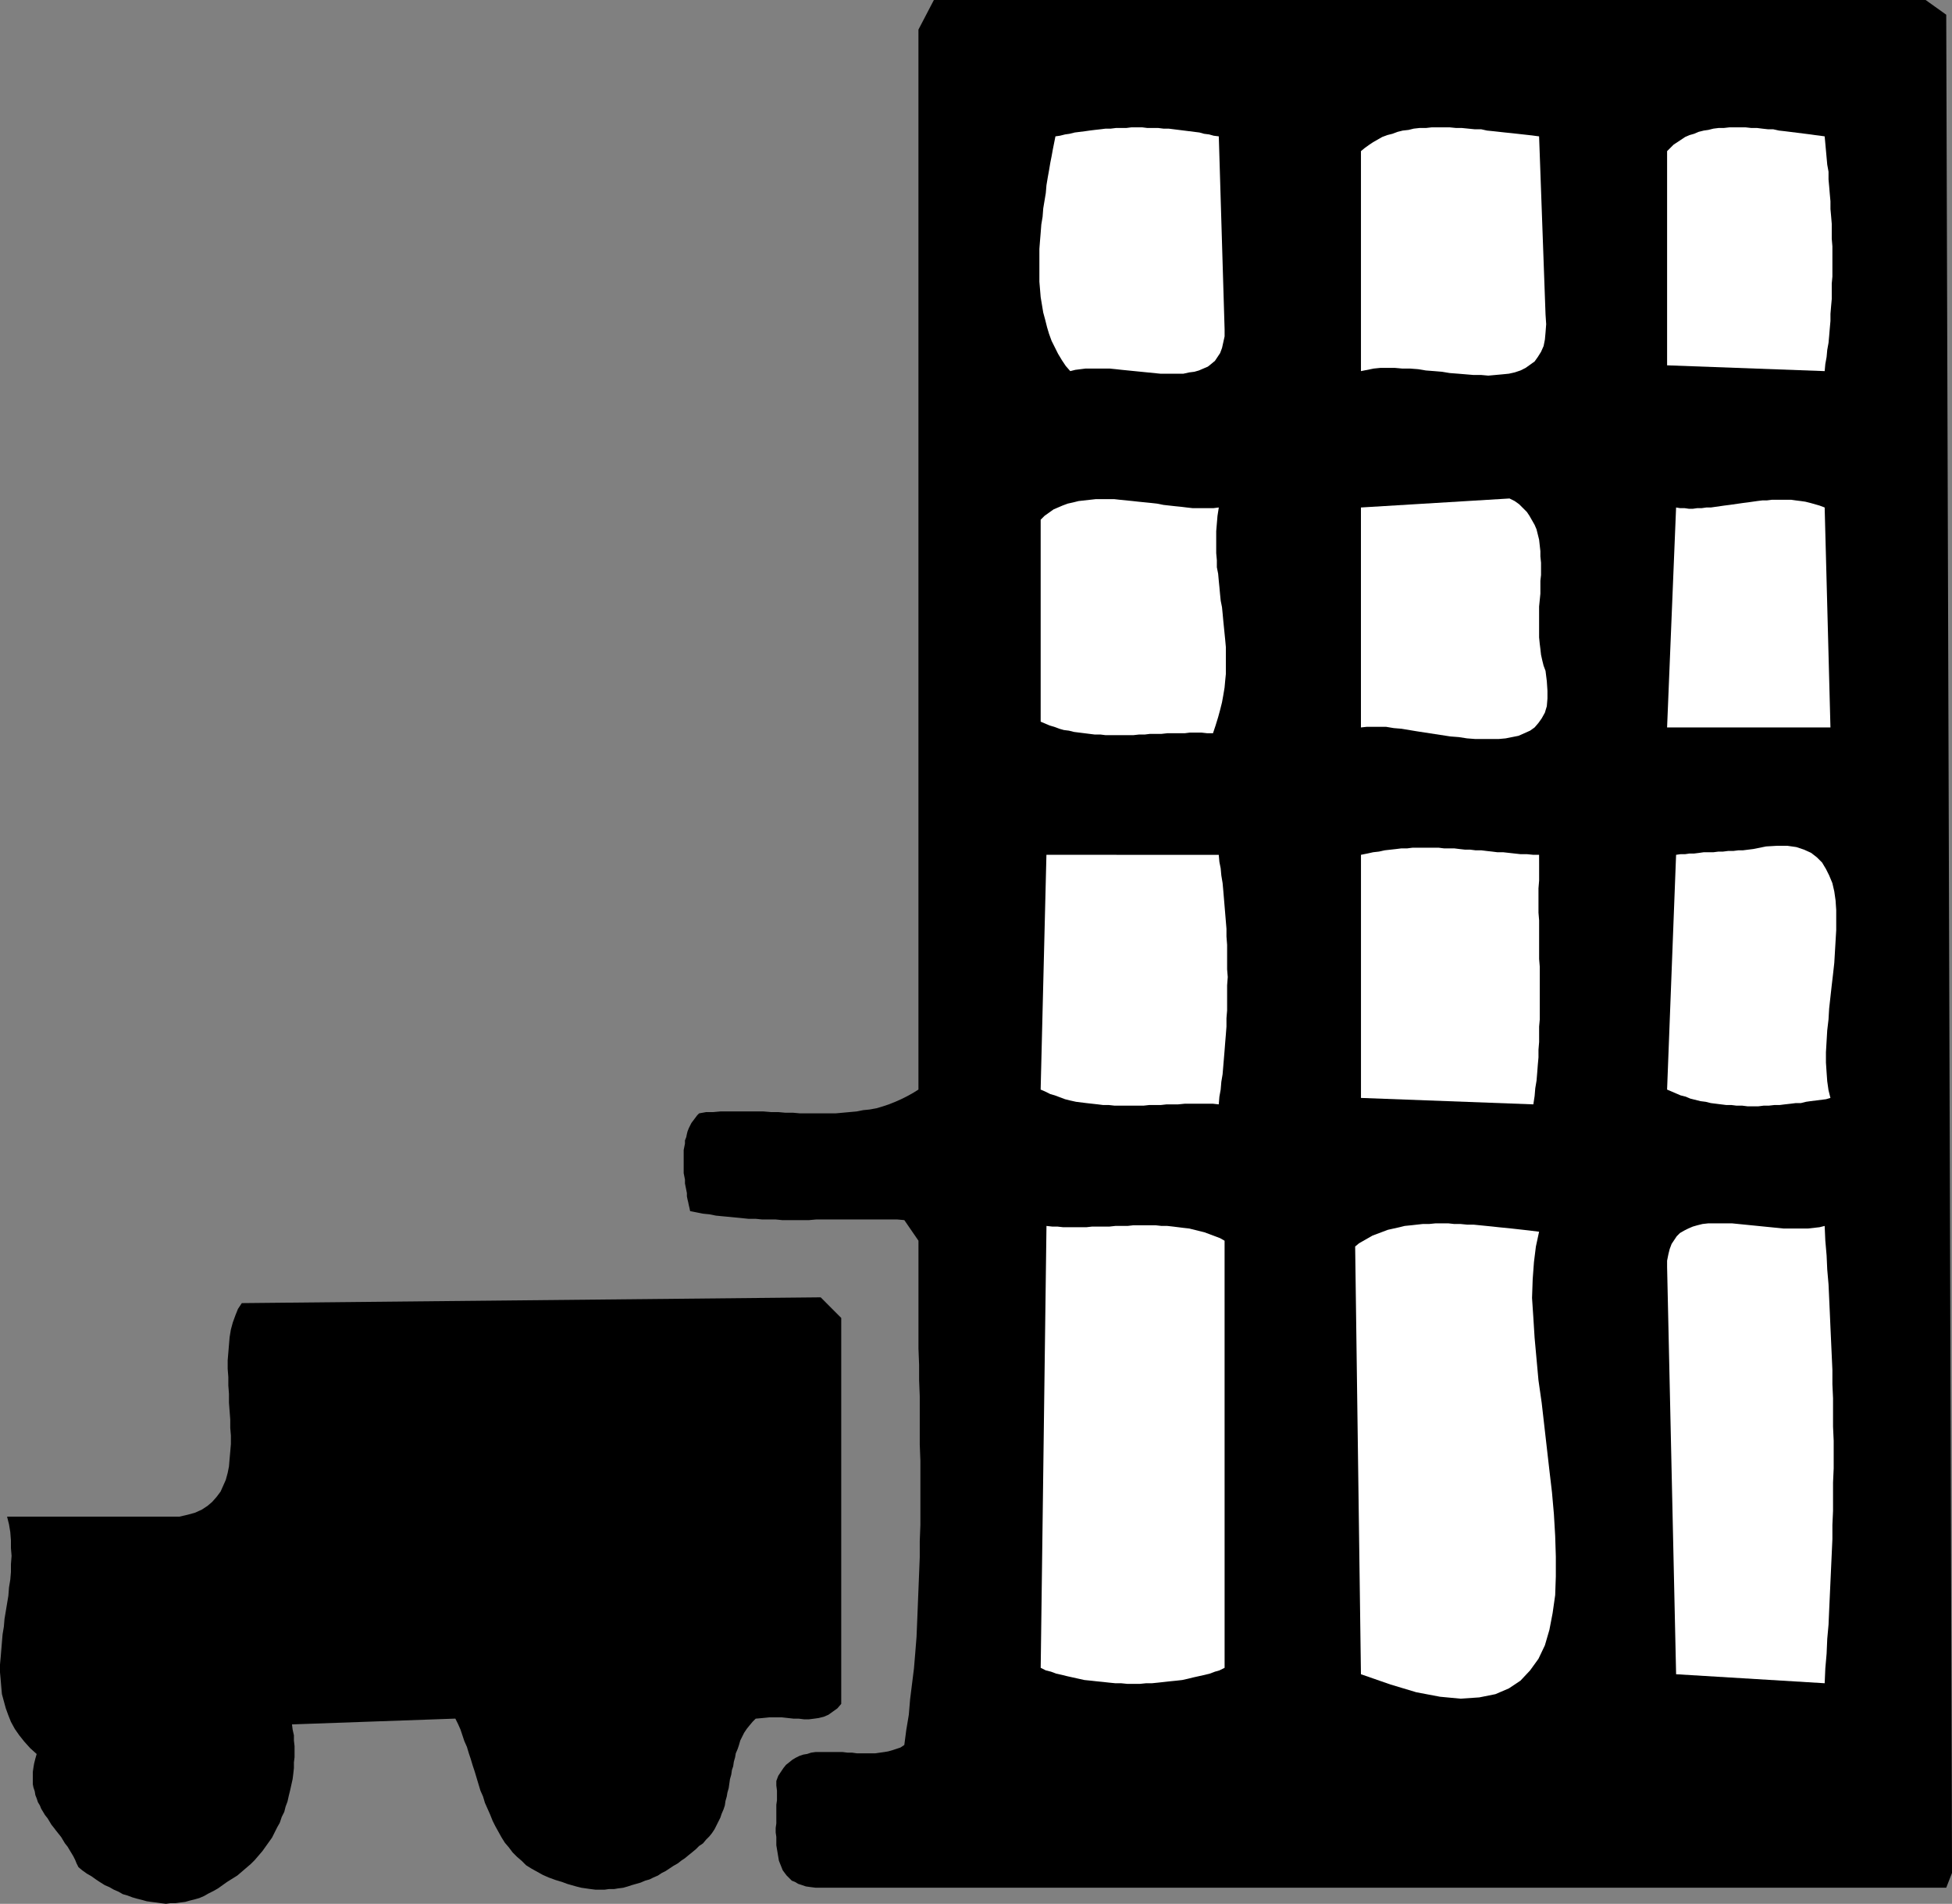
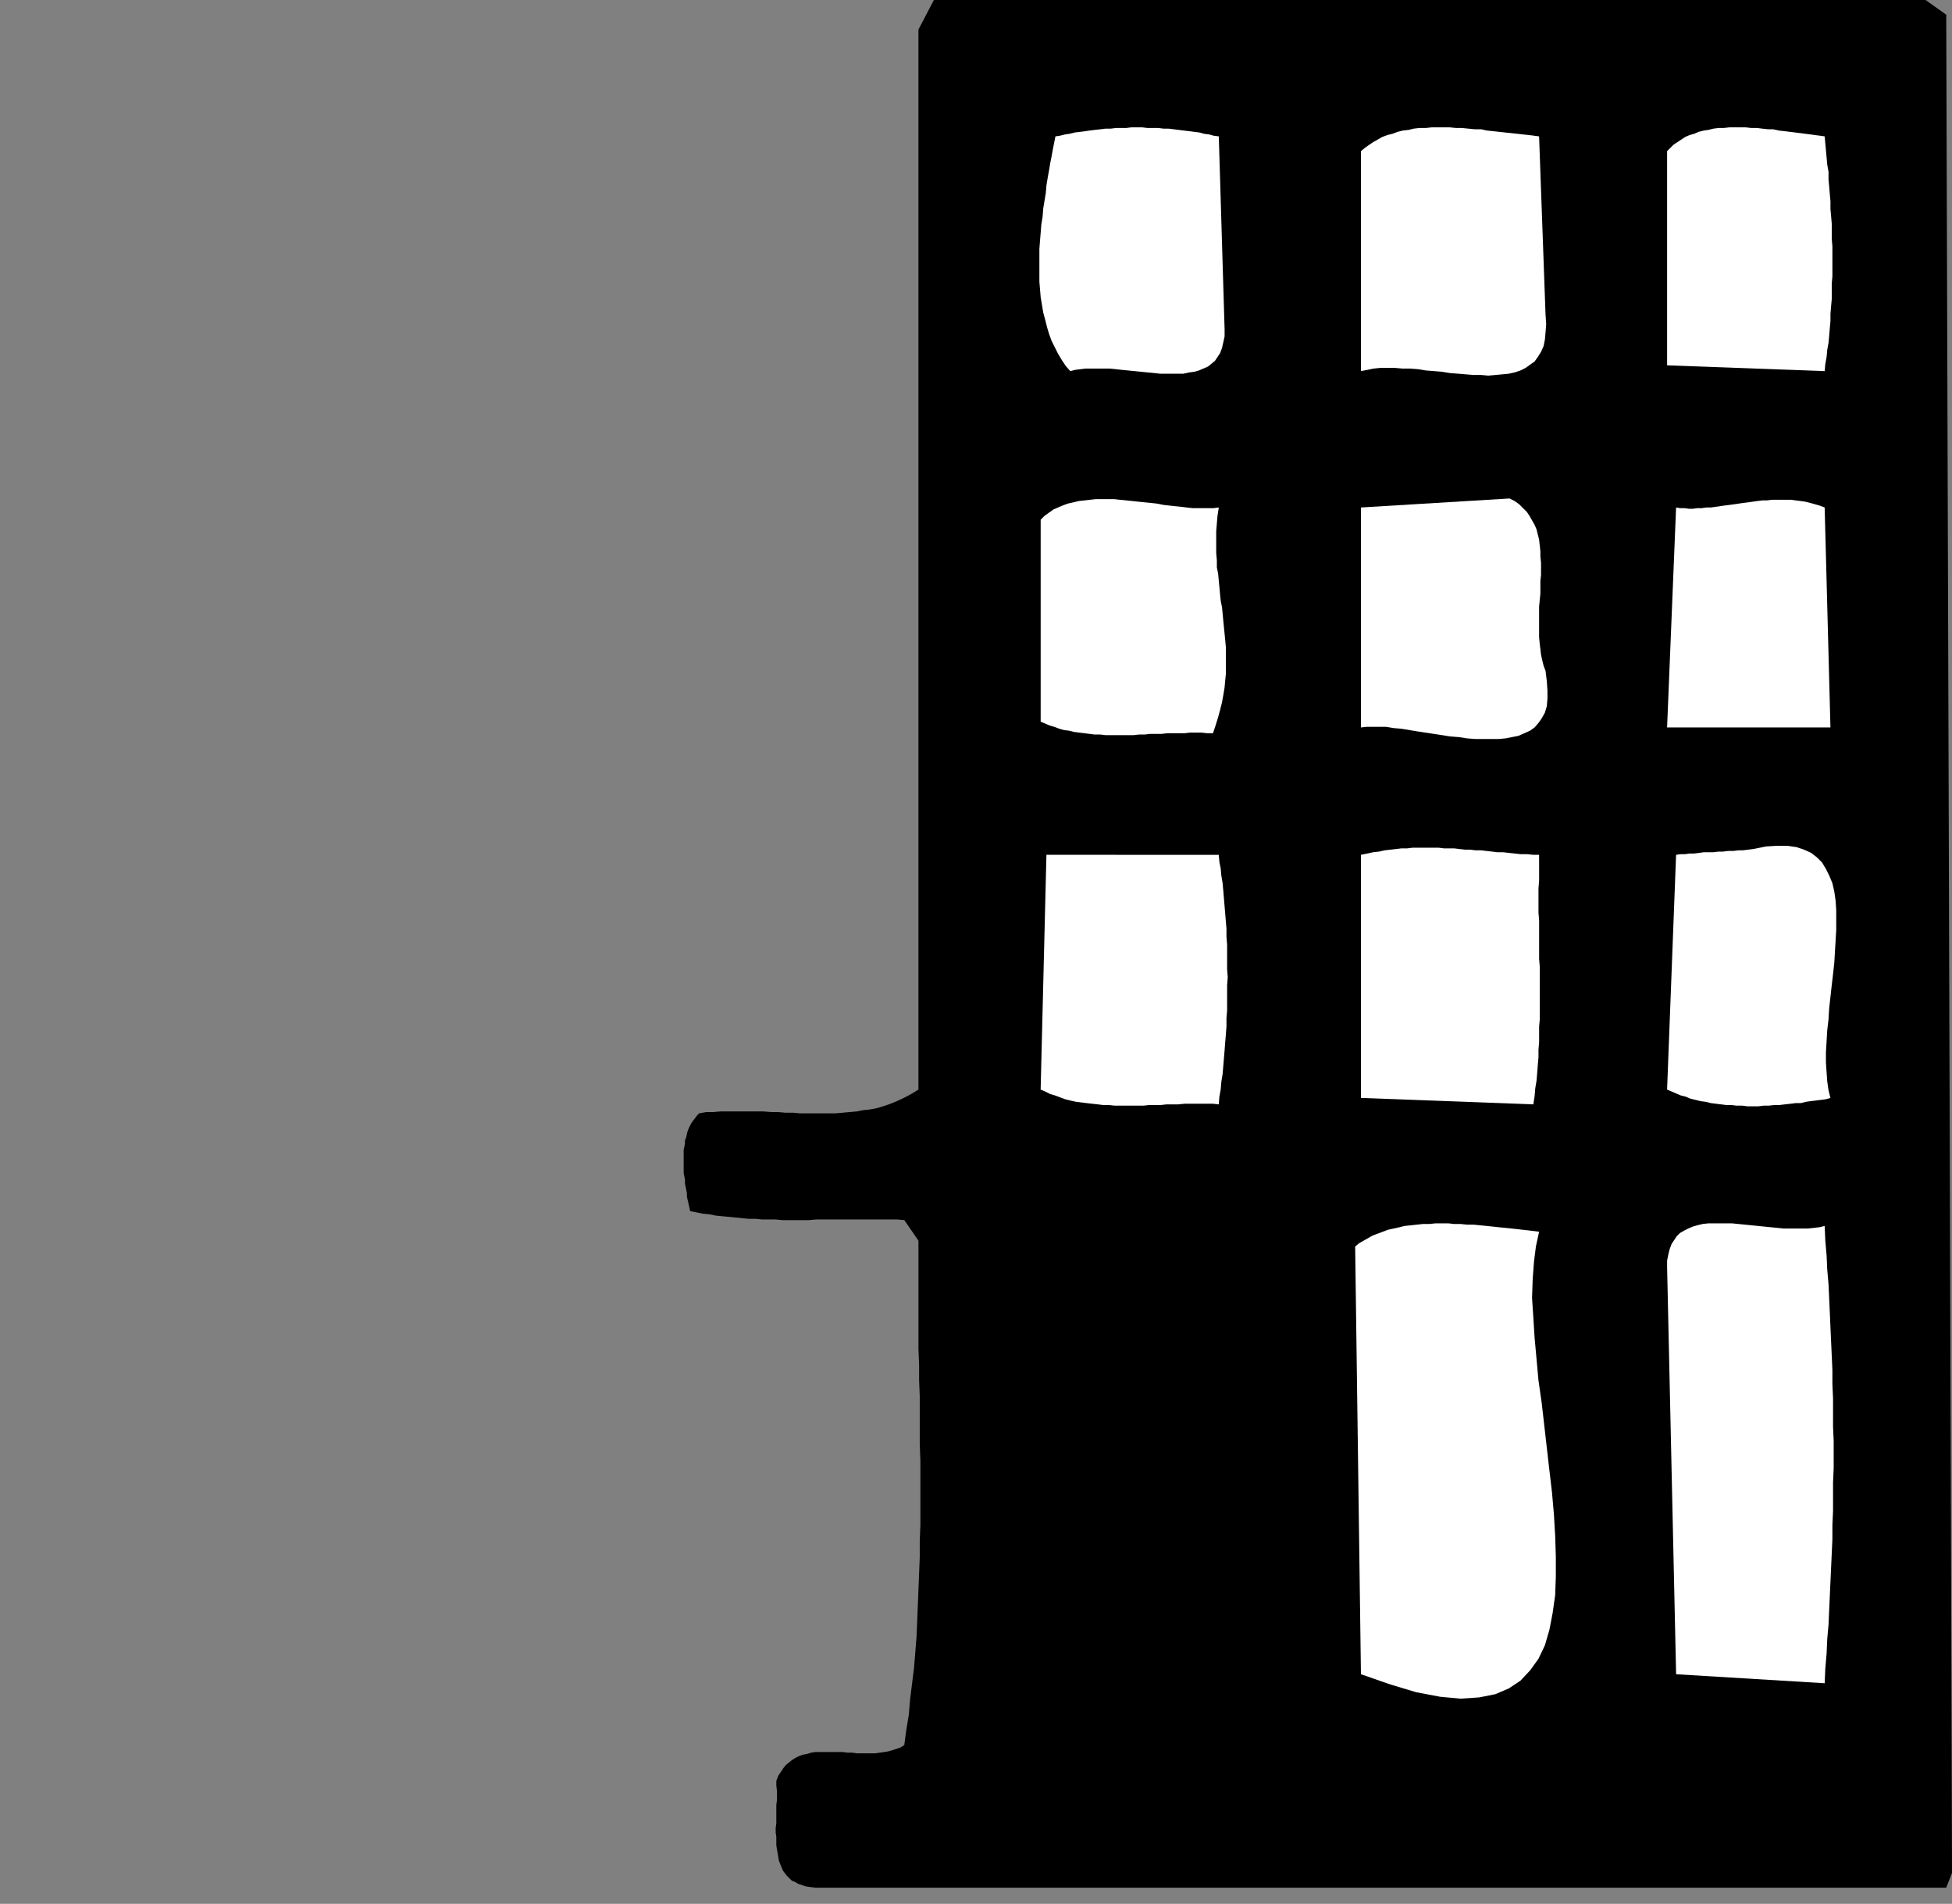
<svg xmlns="http://www.w3.org/2000/svg" xmlns:ns1="http://sodipodi.sourceforge.net/DTD/sodipodi-0.dtd" xmlns:ns2="http://www.inkscape.org/namespaces/inkscape" version="1.0" width="129.766mm" height="126.539mm" id="svg14" ns1:docname="Factory 14.wmf">
  <rect width="100%" height="100%" fill="#808080" stroke="none" />
  <ns1:namedview id="namedview14" pagecolor="#ffffff" bordercolor="#000000" borderopacity="0.25" ns2:showpageshadow="2" ns2:pageopacity="0.0" ns2:pagecheckerboard="0" ns2:deskcolor="#d1d1d1" ns2:document-units="mm" />
  <defs id="defs1">
    <pattern id="WMFhbasepattern" patternUnits="userSpaceOnUse" width="6" height="6" x="0" y="0" />
  </defs>
  <path style="fill:#000000;fill-opacity:1;fill-rule:evenodd;stroke:none" d="M 483.83,0 H 234.643 l -3.878,7.432 V 273.705 l -1.293,0.808 -1.454,0.808 -1.616,0.808 -1.454,0.646 -1.616,0.646 -1.454,0.485 -1.616,0.485 -1.778,0.323 -1.616,0.162 -1.616,0.323 -1.778,0.162 -1.778,0.162 -1.778,0.162 h -1.616 -1.939 -1.778 -1.778 -1.778 l -1.778,-0.162 h -1.939 l -1.778,-0.162 h -1.778 l -1.939,-0.162 h -1.778 -1.778 -1.939 -1.778 -1.778 -1.778 l -1.778,0.162 h -1.778 l -1.778,0.323 -0.485,0.485 -0.485,0.646 -0.485,0.646 -0.485,0.646 -0.323,0.646 -0.323,0.646 -0.323,0.808 -0.162,0.646 -0.162,0.808 -0.323,0.808 v 0.808 l -0.162,0.808 -0.162,0.808 v 0.808 0.808 0.808 0.808 0.969 0.808 0.808 l 0.162,0.808 0.162,0.808 v 0.969 l 0.162,0.808 0.162,0.808 0.162,0.808 v 0.808 l 0.162,0.808 0.162,0.646 0.162,0.808 0.162,0.646 0.162,0.808 1.616,0.323 1.616,0.323 1.616,0.162 1.616,0.323 1.616,0.162 1.778,0.162 1.616,0.162 1.616,0.162 1.616,0.162 h 1.778 l 1.616,0.162 h 1.778 1.616 l 1.616,0.162 h 1.778 1.616 1.778 1.616 l 1.778,-0.162 h 1.778 1.616 1.778 1.616 1.778 1.616 1.778 1.616 1.778 1.616 1.778 1.616 l 1.778,0.162 3.555,5.17 v 3.716 3.878 3.878 3.878 3.878 4.039 3.878 l 0.162,4.039 v 3.878 l 0.162,4.039 v 4.039 4.039 4.039 l 0.162,4.039 v 4.039 4.039 4.039 4.039 l -0.162,4.039 v 4.039 l -0.162,4.039 -0.162,4.039 -0.162,4.039 -0.162,4.039 -0.162,3.878 -0.323,4.039 -0.323,3.878 -0.485,3.878 -0.485,3.878 -0.323,3.878 -0.646,3.878 -0.485,3.716 -0.97,0.646 -0.97,0.323 -0.97,0.323 -1.131,0.323 -0.97,0.162 -1.131,0.162 -1.131,0.162 h -1.131 -1.131 -1.293 -1.131 l -1.131,-0.162 h -1.131 l -1.293,-0.162 h -1.131 -1.131 -1.131 -1.131 -1.131 -1.131 l -1.131,0.162 -0.97,0.323 -0.97,0.162 -0.97,0.323 -0.97,0.485 -0.808,0.485 -0.808,0.646 -0.808,0.646 -0.646,0.808 -0.646,0.969 -0.646,0.969 -0.485,1.293 v 1.131 l 0.162,1.293 v 1.131 1.293 l -0.162,1.131 v 1.131 1.293 1.131 1.131 l -0.162,1.131 v 1.131 l 0.162,1.131 v 1.131 0.969 l 0.162,0.969 0.162,0.969 0.162,0.969 0.162,0.969 0.323,0.808 0.323,0.808 0.323,0.808 0.485,0.646 0.485,0.646 0.646,0.646 0.646,0.646 0.808,0.323 0.808,0.485 0.97,0.323 0.97,0.323 1.131,0.162 1.293,0.162 h 1.293 282.8 l 1.454,-3.716 -1.454,-466.786 z" id="path1" />
  <path style="fill:#ffffff;fill-opacity:1;fill-rule:evenodd;stroke:none" d="m 458.459,307.959 -1.293,0.323 -1.454,0.162 -1.454,0.162 h -1.454 -1.454 -1.616 -1.616 l -1.616,-0.162 -1.616,-0.162 -1.616,-0.162 -1.616,-0.162 -1.616,-0.162 -1.616,-0.162 -1.616,-0.162 -1.616,-0.162 h -1.616 -1.454 -1.454 -1.454 l -1.454,0.162 -1.293,0.323 -1.131,0.323 -1.131,0.485 -0.97,0.485 -1.131,0.646 -0.808,0.808 -0.646,0.969 -0.646,0.969 -0.485,1.293 -0.323,1.293 -0.323,1.616 v 1.616 l 2.262,102.276 37.33,2.262 0.162,-3.716 0.323,-3.716 0.162,-3.716 0.323,-3.555 0.162,-3.716 0.162,-3.555 0.162,-3.555 0.162,-3.555 0.162,-3.555 0.162,-3.555 v -3.555 l 0.162,-3.555 v -3.555 -3.555 l 0.162,-3.555 v -3.555 -3.393 l -0.162,-3.555 v -3.555 -3.555 l -0.162,-3.555 v -3.555 l -0.162,-3.555 -0.162,-3.555 -0.162,-3.555 -0.162,-3.716 -0.162,-3.555 -0.162,-3.555 -0.323,-3.716 -0.162,-3.555 -0.323,-3.716 z" id="path2" />
  <path style="fill:#ffffff;fill-opacity:1;fill-rule:evenodd;stroke:none" d="m 440.521,213.277 -1.293,0.162 -1.293,0.162 h -1.131 l -1.293,0.162 h -1.293 l -1.293,0.162 h -1.131 l -1.293,0.162 h -1.131 -1.293 l -1.131,0.162 -1.293,0.162 h -1.131 l -1.131,0.162 h -1.131 l -1.131,0.162 -2.262,58.974 1.131,0.485 1.131,0.485 1.131,0.485 1.293,0.323 1.131,0.485 1.293,0.323 1.293,0.323 1.293,0.162 1.293,0.323 1.293,0.162 1.293,0.162 1.293,0.162 h 1.293 l 1.293,0.162 h 1.454 l 1.293,0.162 h 1.454 1.293 l 1.293,-0.162 h 1.293 l 1.454,-0.162 h 1.293 l 1.293,-0.162 1.454,-0.162 1.293,-0.162 h 1.293 l 1.293,-0.323 1.131,-0.162 1.293,-0.162 1.293,-0.162 1.293,-0.162 1.131,-0.323 -0.485,-1.939 -0.323,-2.262 -0.162,-2.262 -0.162,-2.424 v -2.585 l 0.162,-2.747 0.162,-2.747 0.323,-2.747 0.162,-2.747 0.323,-2.908 0.323,-2.908 0.323,-2.747 0.323,-2.908 0.162,-2.747 0.162,-2.747 0.162,-2.747 v -2.585 -2.424 l -0.162,-2.424 -0.323,-2.262 -0.485,-2.1 -0.808,-1.939 -0.808,-1.616 -0.97,-1.616 -1.293,-1.293 -1.454,-1.131 -1.778,-0.808 -1.939,-0.646 -2.262,-0.323 h -2.586 l -2.747,0.162 z" id="path3" />
  <path style="fill:#ffffff;fill-opacity:1;fill-rule:evenodd;stroke:none" d="m 458.459,127.481 -1.293,-0.485 -1.131,-0.323 -1.131,-0.323 -1.293,-0.323 -1.131,-0.162 -1.293,-0.162 -1.131,-0.162 h -1.293 -1.131 -1.293 -1.131 l -1.293,0.162 h -1.131 l -1.293,0.162 -1.131,0.162 -1.131,0.162 -1.293,0.162 -1.131,0.162 -1.131,0.162 -1.131,0.162 -1.293,0.162 -1.131,0.162 -1.131,0.162 -1.131,0.162 h -1.131 l -1.131,0.162 h -1.131 l -1.131,0.162 h -0.97 l -1.131,-0.162 h -1.131 l -0.97,-0.162 -2.262,55.258 h 41.046 z" id="path4" />
  <path style="fill:#ffffff;fill-opacity:1;fill-rule:evenodd;stroke:none" d="m 458.459,34.254 -1.131,-0.162 -1.293,-0.162 -1.131,-0.162 -1.293,-0.162 -1.293,-0.162 -1.293,-0.162 -1.293,-0.162 -1.293,-0.162 -1.454,-0.162 -1.454,-0.323 h -1.293 l -1.454,-0.162 -1.293,-0.162 h -1.454 l -1.454,-0.162 h -1.293 -1.454 -1.293 l -1.454,0.162 h -1.293 l -1.293,0.162 -1.293,0.323 -1.131,0.162 -1.293,0.323 -1.131,0.485 -1.131,0.323 -1.131,0.485 -0.97,0.646 -0.97,0.646 -0.97,0.646 -0.808,0.808 -0.808,0.808 v 53.804 l 39.592,1.454 0.162,-1.777 0.323,-1.777 0.162,-1.777 0.323,-1.777 0.162,-1.777 0.162,-1.939 0.162,-1.777 v -1.777 l 0.162,-1.939 0.162,-1.777 v -1.939 -1.939 l 0.162,-1.777 v -1.939 -1.939 -1.777 -1.939 l -0.162,-1.939 v -1.777 -1.939 l -0.162,-1.939 -0.162,-1.777 v -1.939 l -0.162,-1.777 -0.162,-1.939 -0.162,-1.777 v -1.939 l -0.323,-1.777 -0.162,-1.777 -0.162,-1.777 -0.162,-1.777 z" id="path5" />
  <path style="fill:#ffffff;fill-opacity:1;fill-rule:evenodd;stroke:none" d="m 386.708,309.413 -1.293,-0.162 -1.293,-0.162 -1.454,-0.162 -1.454,-0.162 -1.454,-0.162 -1.616,-0.162 -1.616,-0.162 -1.454,-0.162 -1.616,-0.162 -1.616,-0.162 -1.616,-0.162 h -1.616 l -1.616,-0.162 h -1.616 l -1.454,-0.162 h -1.616 -1.616 l -1.616,0.162 h -1.616 l -1.454,0.162 -1.454,0.162 -1.616,0.162 -1.293,0.323 -1.454,0.323 -1.454,0.323 -1.293,0.485 -1.293,0.485 -1.293,0.485 -1.131,0.646 -1.131,0.646 -1.131,0.646 -0.97,0.808 1.454,107.446 7.434,2.585 6.464,1.939 5.979,1.131 5.171,0.485 4.686,-0.323 4.04,-0.808 3.394,-1.454 2.909,-1.939 2.424,-2.585 2.101,-2.908 1.616,-3.393 1.131,-3.878 0.808,-4.201 0.646,-4.524 0.162,-4.686 v -5.009 l -0.162,-5.17 -0.323,-5.494 -0.485,-5.494 -0.646,-5.493 -0.646,-5.655 -0.646,-5.655 -0.646,-5.655 -0.808,-5.655 -0.485,-5.332 -0.485,-5.332 -0.323,-5.17 -0.323,-4.847 0.162,-4.686 0.323,-4.362 0.485,-3.878 z" id="path6" />
  <path style="fill:#ffffff;fill-opacity:1;fill-rule:evenodd;stroke:none" d="m 386.708,214.731 h -1.454 l -1.616,-0.162 h -1.616 l -1.454,-0.162 -1.454,-0.162 -1.454,-0.162 h -1.454 l -1.293,-0.162 -1.454,-0.162 -1.293,-0.162 h -1.454 l -1.293,-0.162 h -1.293 l -1.454,-0.162 -1.293,-0.162 h -1.293 -1.293 l -1.293,-0.162 h -1.293 -1.293 -1.293 -1.454 -1.293 l -1.293,0.162 h -1.454 l -1.293,0.162 -1.454,0.162 -1.454,0.162 -1.454,0.323 -1.454,0.162 -1.454,0.323 -1.616,0.323 v 61.075 l 43.309,1.616 0.323,-2.1 0.162,-1.939 0.323,-1.939 0.162,-1.939 0.162,-2.1 0.162,-1.777 v -1.939 l 0.162,-1.939 v -1.939 -1.939 l 0.162,-1.777 v -1.939 -1.939 -1.777 -1.939 -1.939 -1.777 -1.939 l -0.162,-1.939 v -1.939 -1.777 -1.939 -2.1 -1.939 l -0.162,-1.939 v -1.939 -2.1 -2.1 l 0.162,-1.939 v -2.1 -2.1 z" id="path7" />
  <path style="fill:#ffffff;fill-opacity:1;fill-rule:evenodd;stroke:none" d="m 379.275,125.219 -37.33,2.262 v 55.258 l 1.454,-0.162 h 1.454 1.778 1.616 l 1.939,0.323 1.939,0.162 1.939,0.323 1.939,0.323 2.101,0.323 2.101,0.323 2.101,0.323 2.101,0.323 2.101,0.162 2.101,0.323 2.101,0.162 h 1.939 1.939 1.939 l 1.778,-0.162 1.616,-0.323 1.616,-0.323 1.454,-0.646 1.454,-0.646 1.131,-0.808 0.97,-1.131 0.808,-1.131 0.808,-1.454 0.485,-1.616 0.162,-1.939 v -1.939 l -0.162,-2.424 -0.323,-2.585 -0.485,-1.293 -0.323,-1.293 -0.323,-1.454 -0.162,-1.454 -0.162,-1.293 -0.162,-1.616 v -1.454 -1.616 -1.616 -1.454 -1.616 l 0.162,-1.616 0.162,-1.616 v -1.616 -1.616 l 0.162,-1.454 v -1.616 -1.454 l -0.162,-1.616 v -1.293 l -0.162,-1.454 -0.162,-1.454 -0.323,-1.293 -0.323,-1.293 -0.485,-1.131 -0.646,-1.131 -0.646,-1.131 -0.646,-0.969 -0.97,-0.969 -0.97,-0.969 -1.131,-0.808 z" id="path8" />
  <path style="fill:#ffffff;fill-opacity:1;fill-rule:evenodd;stroke:none" d="m 386.708,34.254 -1.293,-0.162 -1.293,-0.162 -1.454,-0.162 -1.454,-0.162 -1.454,-0.162 -1.616,-0.162 -1.454,-0.162 -1.454,-0.162 -1.616,-0.162 -1.454,-0.323 h -1.616 l -1.616,-0.162 -1.616,-0.162 h -1.454 l -1.616,-0.162 h -1.454 -1.616 -1.454 l -1.454,0.162 h -1.616 l -1.454,0.162 -1.293,0.323 -1.454,0.162 -1.293,0.323 -1.293,0.485 -1.293,0.323 -1.293,0.485 -1.131,0.646 -1.131,0.646 -0.97,0.646 -1.131,0.808 -0.97,0.808 v 55.258 l 1.616,-0.323 1.616,-0.323 1.616,-0.162 h 1.778 1.939 l 1.778,0.162 h 1.939 l 2.101,0.162 1.939,0.323 2.101,0.162 1.939,0.162 1.939,0.323 2.101,0.162 1.939,0.162 1.939,0.162 h 1.939 l 1.778,0.162 1.778,-0.162 1.778,-0.162 1.616,-0.162 1.454,-0.323 1.454,-0.485 1.293,-0.646 1.131,-0.808 1.131,-0.808 0.808,-1.131 0.808,-1.293 0.646,-1.454 0.323,-1.616 0.162,-1.777 0.162,-2.1 -0.162,-2.424 z" id="path9" />
-   <path style="fill:#ffffff;fill-opacity:1;fill-rule:evenodd;stroke:none" d="m 307.686,311.675 -1.131,-0.646 -1.293,-0.485 -1.293,-0.485 -1.293,-0.485 -1.293,-0.323 -1.293,-0.323 -1.293,-0.323 -1.454,-0.162 -1.293,-0.162 -1.293,-0.162 -1.454,-0.162 h -1.454 l -1.454,-0.162 h -1.454 -1.293 -1.454 -1.454 l -1.454,0.162 h -1.616 -1.454 l -1.454,0.162 h -1.454 -1.454 -1.454 l -1.454,0.162 h -1.454 -1.454 -1.454 -1.454 l -1.454,-0.162 h -1.293 l -1.454,-0.162 -1.454,111.001 1.293,0.646 1.293,0.323 1.293,0.485 1.454,0.323 1.293,0.323 1.454,0.323 1.454,0.323 1.454,0.323 1.616,0.162 1.454,0.162 1.616,0.162 1.454,0.162 1.616,0.162 h 1.454 l 1.616,0.162 h 1.454 1.616 l 1.616,-0.162 h 1.454 l 1.616,-0.162 1.454,-0.162 1.454,-0.162 1.616,-0.162 1.454,-0.162 1.454,-0.323 1.293,-0.323 1.454,-0.323 1.454,-0.323 1.293,-0.323 1.293,-0.485 1.131,-0.323 1.293,-0.646 z" id="path10" />
  <path style="fill:#ffffff;fill-opacity:1;fill-rule:evenodd;stroke:none" d="m 262.923,214.731 -1.454,58.974 1.131,0.485 1.293,0.646 1.131,0.323 1.293,0.485 1.293,0.485 1.293,0.323 1.454,0.323 1.293,0.162 1.293,0.162 1.454,0.162 1.454,0.162 1.293,0.162 h 1.454 l 1.454,0.162 h 1.454 1.454 1.454 1.454 1.454 l 1.454,-0.162 h 1.454 1.454 l 1.454,-0.162 h 1.454 1.454 l 1.616,-0.162 h 1.293 1.616 1.293 1.454 1.454 l 1.454,0.162 0.162,-1.939 0.323,-1.777 0.162,-1.939 0.323,-1.939 0.162,-1.939 0.162,-1.939 0.162,-1.939 0.162,-2.1 0.162,-1.939 0.162,-2.1 v -2.1 l 0.162,-1.939 v -2.1 -2.1 -2.1 l 0.162,-2.1 -0.162,-1.939 v -2.1 -2.1 -1.939 l -0.162,-2.1 v -1.939 l -0.162,-1.939 -0.162,-1.939 -0.162,-1.939 -0.162,-1.939 -0.162,-1.939 -0.162,-1.777 -0.323,-1.939 -0.162,-1.777 -0.323,-1.616 -0.162,-1.777 z" id="path11" />
  <path style="fill:#ffffff;fill-opacity:1;fill-rule:evenodd;stroke:none" d="m 306.232,127.481 -1.293,0.162 h -1.293 -1.293 -1.293 -1.454 l -1.454,-0.162 -1.293,-0.162 -1.616,-0.162 -1.454,-0.162 -1.454,-0.162 -1.616,-0.323 -1.454,-0.162 -1.616,-0.162 -1.616,-0.162 -1.454,-0.162 -1.616,-0.162 -1.616,-0.162 -1.454,-0.162 h -1.616 -1.454 -1.454 l -1.454,0.162 -1.454,0.162 -1.454,0.162 -1.293,0.323 -1.454,0.323 -1.293,0.485 -1.131,0.485 -1.131,0.485 -1.131,0.808 -1.131,0.808 -0.97,0.969 v 50.734 l 1.131,0.485 1.131,0.485 1.131,0.323 1.293,0.485 1.131,0.323 1.293,0.162 1.293,0.323 1.293,0.162 1.293,0.162 1.293,0.162 1.293,0.162 h 1.454 l 1.293,0.162 h 1.293 1.454 1.454 1.293 1.454 l 1.454,-0.162 h 1.454 l 1.293,-0.162 h 1.454 1.454 l 1.454,-0.162 h 1.454 1.454 1.454 l 1.293,-0.162 h 1.454 1.454 l 1.454,0.162 h 1.454 l 0.646,-1.939 0.646,-2.1 0.485,-1.777 0.485,-1.939 0.323,-1.777 0.323,-1.939 0.162,-1.777 0.162,-1.616 v -1.777 -1.777 -1.616 -1.616 l -0.162,-1.777 -0.162,-1.616 -0.162,-1.616 -0.162,-1.616 -0.162,-1.777 -0.162,-1.616 -0.323,-1.616 -0.162,-1.616 -0.162,-1.777 -0.162,-1.616 -0.162,-1.777 -0.323,-1.616 v -1.777 l -0.162,-1.777 v -1.777 -1.939 -1.777 l 0.162,-1.939 0.162,-1.939 z" id="path12" />
  <path style="fill:#ffffff;fill-opacity:1;fill-rule:evenodd;stroke:none" d="m 306.232,34.254 -1.293,-0.162 -1.131,-0.323 -1.293,-0.162 -1.131,-0.323 -1.293,-0.162 -1.293,-0.162 -1.293,-0.162 -1.293,-0.162 -1.293,-0.162 -1.293,-0.162 h -1.293 l -1.293,-0.162 h -1.454 -1.293 l -1.293,-0.162 h -1.293 -1.454 l -1.293,0.162 h -1.293 -1.293 l -1.293,0.162 h -1.293 l -1.293,0.162 -1.454,0.162 -1.293,0.162 -1.131,0.162 -1.293,0.162 -1.293,0.162 -1.293,0.323 -1.131,0.162 -1.293,0.323 -1.131,0.162 -0.323,1.616 -0.323,1.616 -0.323,1.777 -0.323,1.616 -0.323,1.939 -0.323,1.777 -0.323,1.939 -0.162,1.939 -0.323,1.939 -0.323,1.939 -0.162,2.1 -0.323,1.939 -0.162,2.1 -0.162,1.939 -0.162,2.1 v 2.1 2.1 1.939 2.1 l 0.162,1.939 0.162,1.939 0.323,1.939 0.323,1.939 0.485,1.777 0.485,1.939 0.485,1.616 0.646,1.777 0.808,1.616 0.808,1.616 0.97,1.616 0.97,1.454 1.131,1.293 1.293,-0.323 1.293,-0.162 1.293,-0.162 h 1.454 1.454 1.454 1.616 l 1.616,0.162 1.454,0.162 1.616,0.162 1.616,0.162 1.616,0.162 1.616,0.162 1.616,0.162 1.616,0.162 h 1.454 1.616 1.454 1.293 l 1.454,-0.323 1.293,-0.162 1.131,-0.323 1.131,-0.485 1.131,-0.485 0.808,-0.646 0.97,-0.808 0.646,-0.969 0.646,-0.969 0.485,-1.293 0.323,-1.454 0.323,-1.454 v -1.777 z" id="path13" />
-   <path style="fill:#000000;fill-opacity:1;fill-rule:evenodd;stroke:none" d="m 206.201,325.894 -145.44,1.454 -0.97,1.454 -0.646,1.616 -0.646,1.777 -0.485,1.777 -0.323,1.939 -0.162,1.939 -0.162,1.939 -0.162,1.939 v 2.1 l 0.162,2.1 v 2.1 l 0.162,2.1 v 2.262 l 0.162,2.1 0.162,2.1 v 2.1 l 0.162,1.939 v 2.1 l -0.162,1.939 -0.162,1.777 -0.162,1.939 -0.323,1.616 -0.485,1.777 -0.646,1.454 -0.646,1.454 -0.97,1.293 -1.131,1.293 -1.131,0.969 -1.454,0.969 -1.778,0.808 -1.778,0.485 -2.101,0.485 H 1.778 l 0.485,1.939 0.323,1.939 0.162,2.1 v 1.939 l 0.162,1.939 -0.162,2.1 v 1.939 l -0.162,1.939 -0.323,1.939 -0.162,2.1 -0.323,1.939 -0.323,1.939 -0.323,1.939 -0.162,1.939 -0.323,1.939 -0.162,1.939 -0.162,1.939 -0.162,1.939 L 0,418.152 v 1.939 l 0.162,1.777 0.162,1.939 0.162,1.777 0.485,1.777 0.485,1.777 0.646,1.777 0.646,1.616 0.97,1.777 1.131,1.616 1.293,1.616 1.454,1.616 1.616,1.454 -0.323,1.131 -0.323,1.293 -0.162,0.969 -0.162,1.131 v 0.969 1.131 0.969 l 0.162,0.808 0.323,0.969 0.162,0.969 0.323,0.808 0.323,0.969 0.485,0.808 0.323,0.808 0.485,0.808 0.485,0.808 0.646,0.808 0.485,0.808 0.485,0.808 0.646,0.808 0.485,0.646 0.646,0.808 0.646,0.808 0.485,0.808 0.485,0.808 0.646,0.808 0.485,0.808 0.485,0.808 0.485,0.808 0.485,0.969 0.323,0.808 0.485,0.969 0.97,0.808 1.131,0.808 1.131,0.646 1.131,0.808 0.97,0.646 1.293,0.808 1.131,0.485 1.131,0.646 1.131,0.485 1.131,0.646 1.131,0.323 1.293,0.485 1.131,0.323 1.293,0.323 1.131,0.323 1.131,0.162 1.293,0.162 1.131,0.162 1.293,0.162 1.131,-0.162 h 1.293 l 1.131,-0.162 1.293,-0.162 1.131,-0.323 1.293,-0.323 1.131,-0.323 1.131,-0.485 1.131,-0.646 1.293,-0.646 1.131,-0.646 1.131,-0.808 1.131,-0.808 1.293,-0.808 1.293,-0.808 1.131,-0.969 1.131,-0.969 1.131,-0.969 0.97,-0.969 0.97,-1.131 0.97,-1.131 0.808,-1.131 0.808,-1.131 0.808,-1.131 0.646,-1.293 0.646,-1.293 0.646,-1.131 0.485,-1.454 0.646,-1.293 0.323,-1.293 0.485,-1.293 0.323,-1.454 0.323,-1.293 0.323,-1.454 0.323,-1.454 0.162,-1.293 0.162,-1.454 v -1.454 l 0.162,-1.293 v -1.454 -1.293 l -0.162,-1.454 v -1.293 l -0.323,-1.454 -0.162,-1.293 41.046,-1.454 0.646,1.293 0.646,1.454 0.485,1.454 0.485,1.454 0.646,1.454 0.485,1.616 0.485,1.454 0.485,1.616 0.485,1.454 0.485,1.616 0.485,1.616 0.485,1.616 0.646,1.454 0.485,1.616 0.646,1.454 0.646,1.454 0.646,1.616 0.646,1.293 0.808,1.454 0.808,1.454 0.808,1.293 0.97,1.131 0.97,1.293 1.131,1.131 1.131,0.969 1.131,1.131 1.293,0.808 1.454,0.808 1.454,0.808 1.454,0.646 1.778,0.646 1.616,0.485 1.293,0.485 1.131,0.323 1.131,0.323 1.293,0.323 1.131,0.162 1.131,0.162 1.293,0.162 h 1.131 1.131 l 1.131,-0.162 h 1.293 l 0.97,-0.162 1.293,-0.162 1.131,-0.323 0.97,-0.323 1.131,-0.323 1.131,-0.323 1.131,-0.485 1.131,-0.323 0.97,-0.485 1.131,-0.485 0.97,-0.646 0.97,-0.485 0.97,-0.646 0.97,-0.646 1.131,-0.646 0.808,-0.646 0.97,-0.646 0.97,-0.808 0.808,-0.646 0.97,-0.808 0.808,-0.808 0.97,-0.646 0.808,-0.969 0.808,-0.808 0.646,-0.808 0.646,-0.969 0.485,-0.969 0.485,-0.969 0.485,-0.969 0.323,-0.969 0.485,-1.131 0.323,-0.969 0.162,-1.131 0.323,-1.131 0.162,-0.969 0.323,-1.131 0.162,-1.131 0.162,-1.131 0.323,-1.131 0.162,-1.131 0.323,-0.969 0.162,-1.131 0.323,-1.131 0.162,-0.969 0.485,-1.131 0.323,-0.969 0.323,-1.131 0.485,-0.969 0.485,-0.969 0.646,-0.969 0.646,-0.808 0.808,-0.969 0.808,-0.808 1.778,-0.162 1.616,-0.162 h 1.616 1.616 l 1.454,0.162 1.454,0.162 h 1.293 l 1.293,0.162 h 1.293 l 1.293,-0.162 1.131,-0.162 1.293,-0.323 1.131,-0.485 1.131,-0.808 1.131,-0.808 0.97,-1.131 v -96.944 z" id="path14" />
</svg>